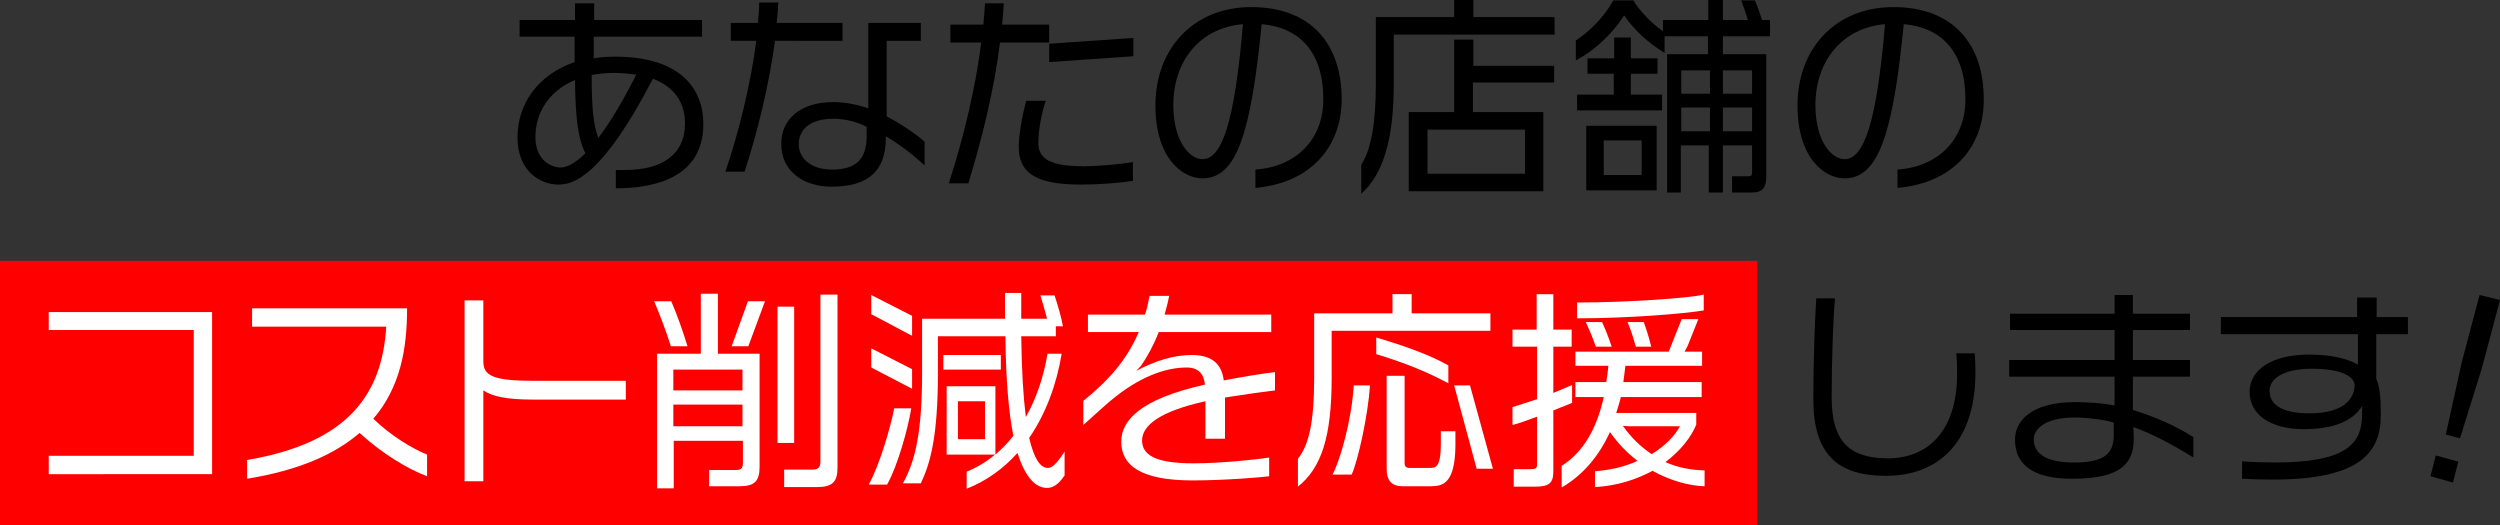
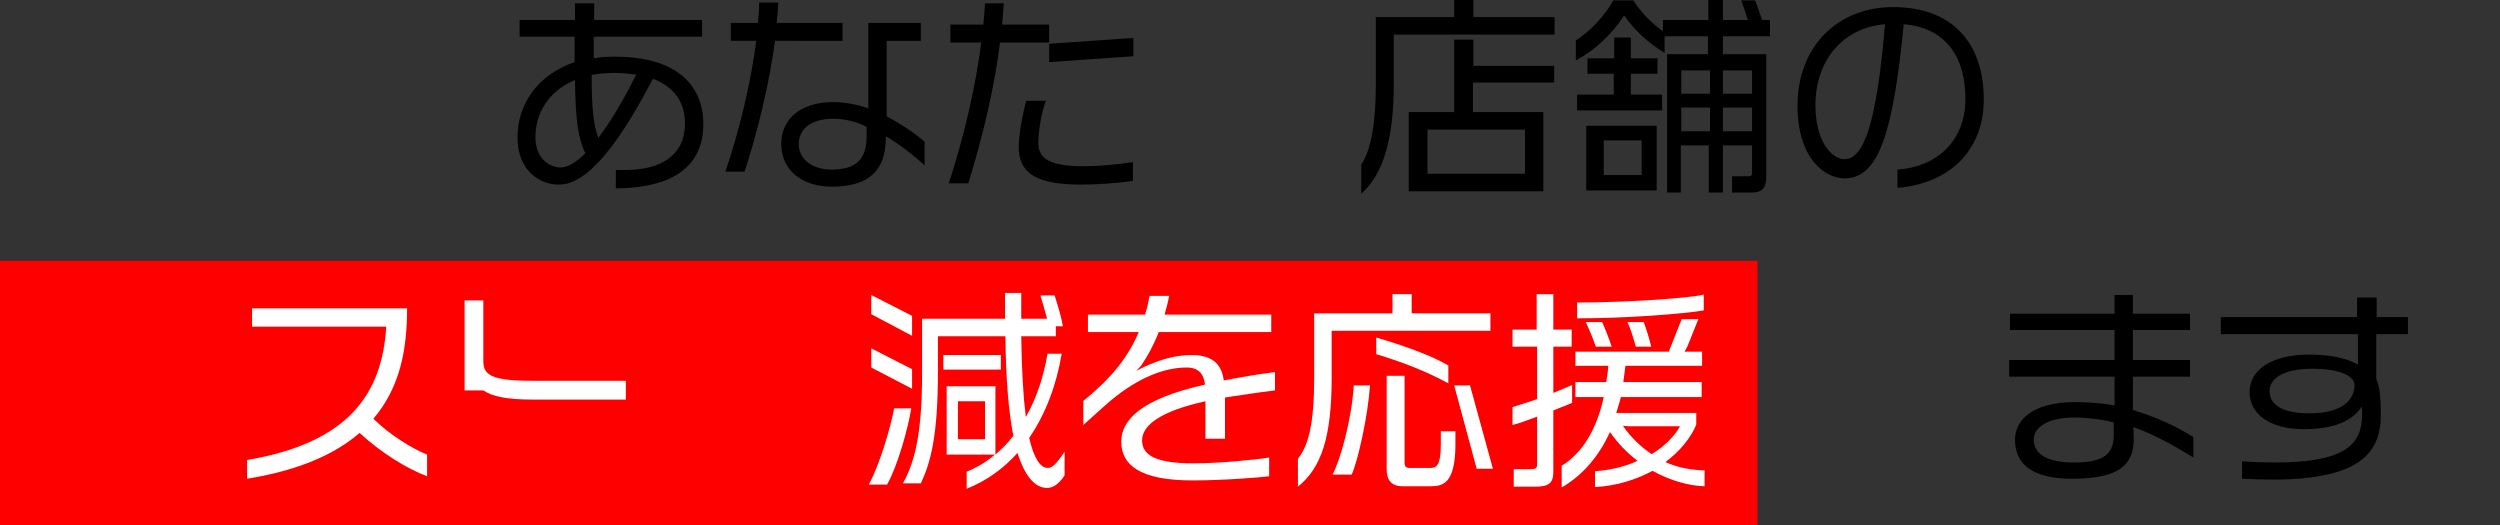
<svg xmlns="http://www.w3.org/2000/svg" version="1.1" id="レイヤー_1" x="0px" y="0px" width="600px" height="126px" viewBox="0 0 600 126" style="enable-background:new 0 0 600 126;" xml:space="preserve">
  <rect x="0" y="0" width="600" height="126" fill="#333333" stroke="none" />
  <style type="text/css">
	.st0{fill:#FF0000;}
	.st1{fill:#FFFFFF;}
</style>
  <g>
    <g>
      <path d="M147.8,45.2v-4.4h2.2c8.8,0,14.4-3.6,14.4-11.2c0-4.8-2.4-8.7-7.7-10.7c-12.4,23.9-19.3,25.4-22.7,25.4    c-4.2,0-9.8-3.1-9.8-11.3c0-8.2,5-15.1,13.7-18.1V8.8h-13.2v-4h13.3v-4h4.6v4h25.9v4h-26v5.2c1.6-0.3,3.3-0.4,5.1-0.4    c15.2,0,21.2,7.2,21.2,16.2C168.8,42.1,158,45.2,147.8,45.2z M138,19.2c-6.2,2.6-9.5,7.8-9.5,13.7c0,5.8,4.1,7.3,6,7.3    c1.2,0,3.1-0.6,6-3.4C138.7,33.2,138.1,28.3,138,19.2z M147.3,17.5c-1.9,0-3.7,0.2-5.3,0.5c0,7.8,0.4,12,1.6,15.1    c2.5-3.3,5.6-8.2,9.1-15.2C151.1,17.7,149.3,17.5,147.3,17.5z" />
      <path d="M186,9.8c-1.4,10.5-4.3,22.3-7.3,31.4h-4.6c3.2-9.4,6.1-21.1,7.4-31.4h-6.1V5.5h6.5c0.2-1.7,0.3-3.3,0.3-4.9h4.6    c-0.1,1.6-0.2,3.2-0.4,4.9h15.8v4.3H186z M212.6,32.7v0.4c0,8.1-4.4,11.7-13,11.7c-6.8,0-12.1-3.7-12.1-10.3c0-5.8,4.5-10,12.5-10    c2.5,0,5.5,0.5,8.4,1.5V5.5H221v4.3h-8.2v18.1c3.3,1.8,6.6,3.9,9.1,6.1v5.7C218.9,36.9,215.5,34.4,212.6,32.7z M208.1,30.5    c-2.2-1.2-5.2-2-8.1-2c-5.7,0-8.3,2.7-8.3,6.1c0,3.9,3.6,6.1,7.9,6.1c6,0,8.4-2.6,8.4-8.1V30.5z" />
      <path d="M240,10.2c-1.3,10.7-4.2,22.8-7.6,33.8h-4.7c3.7-11.3,6.5-23.4,7.8-33.8h-7.4V5.9h7.9c0.2-1.8,0.3-3.5,0.4-5.1h4.5    c-0.1,1.7-0.2,3.3-0.4,5.1h11.3v4.3H240z M259.3,44.3c-11.5,0-14.8-3.3-14.8-9.1c0-2.9,0.9-7.8,1.8-11h4.7c-1.1,3-1.8,7.4-1.8,10    c0,3.1,1.5,5.7,10.7,5.7h0.3c2.9,0,8.1-0.4,11.7-1v4.5C268.1,44,263.2,44.3,259.3,44.3z M251.8,14.9v-4.4L272,9.1v4.4L251.8,14.9z    " />
-       <path d="M301.3,45.1v-4.4c9.8-0.7,16.3-7.2,16.3-16.9c0-11.2-5.6-17.2-14.8-18c-2.6,26.5-6.1,37-14.2,37    c-4.8,0-11.3-4.8-11.3-17.5c0-13.7,9.2-23.6,23-23.6c14.2,0,21.7,8.7,21.7,22.1C322,35.1,314.7,43.9,301.3,45.1z M281.6,25.2    c0,8.9,4,13,7,13c4.6,0,7.7-8.6,9.7-32.4C287.8,6.7,281.6,14.8,281.6,25.2z" />
      <path d="M334.5,8.3v12c0,13-2.5,21.5-7.8,26.2v-7c2.3-3.4,3.5-9.8,3.5-19.2V4.1H349V0h4.6v4.1h19.5v4.2H334.5z M353.5,19.8v7.1    h16.9v19h-32.3v-19H349V9.5h4.6v6.3h19.4v4H353.5z M366,31.1h-23.4v10.6H366V31.1z" />
      <path d="M413.5,8.7V13h10.4v29.5c0,2.5-0.9,3.7-3.4,3.7h-4.8v-3.9h4c0.6,0,0.8-0.2,0.8-1v-6.4h-7v11.3h-3.4V34.9h-6.7v11.3h-3.3    V13h9.8V8.7h-10.4v4c-3.6-2.2-7.2-5.3-9.7-9c-2.9,4.5-7.2,8.5-11.6,10.8V9.7c3.6-2.3,7-6,9-9.6h4.8c1.4,2.3,4.1,5.3,7.1,7.4V4.8    H410V0h3.5v4.8h6c-0.5-1.6-1.1-3.4-1.6-4.7h3.3c0.5,1.2,1.2,3.1,1.7,4.7h1.9v3.9H413.5z M378.5,26.5v-3.8h8.8v-5H381V14h6.4V9h4v5    h6.4v3.7h-6.4v5h7.5v3.8H378.5z M380.7,45.7V30.2h16.9v15.5H380.7z M394,33.7h-9.1V42h9.1V33.7z M410.4,16.9h-6.9v5.6h6.9V16.9z     M410.4,25.8h-6.9v5.7h6.9V25.8z M420.5,16.9h-7v5.6h7V16.9z M420.5,25.8h-7v5.7h7V25.8z" />
      <path d="M455.4,45.1v-4.4c9.8-0.7,16.3-7.2,16.3-16.9c0-11.2-5.6-17.2-14.8-18c-2.6,26.5-6.1,37-14.2,37    c-4.8,0-11.3-4.8-11.3-17.5c0-13.7,9.2-23.6,23-23.6c14.2,0,21.7,8.7,21.7,22.1C476.2,35.1,468.9,43.9,455.4,45.1z M435.7,25.2    c0,8.9,4,13,7,13c4.6,0,7.7-8.6,9.7-32.4C442,6.7,435.7,14.8,435.7,25.2z" />
    </g>
  </g>
  <g>
    <g>
      <g>
-         <path d="M452.6,114.2c-11.6,0-17.4-5.2-17.4-18.3c0-9.3,0.4-19.8,0.7-24.3h4.5c-0.4,4.3-0.8,14.2-0.8,23.8     c0,10.6,4.3,14.6,13.5,14.6c9.1,0,16.5-6,16.6-20c0-1.6,0-3.4-0.2-5.2h4.4c0.2,1.8,0.2,3.6,0.2,5.1     C473.9,106.8,464.7,114.2,452.6,114.2z" />
        <path d="M512,102.5l0.1,2.4c0.1,6.1-2.7,10-14.8,10c-9.4,0-13.7-3.4-13.7-9.4c0-4.3,3.7-9,14.4-9c3.4,0,6.6,0.3,9.5,0.8v-6.9     h-25.3v-4h25.3v-7.2h-25.1v-3.9h25.1v-4.5h4.4v4.5h13.7v3.9h-13.7v7.2h13.7v4h-13.7v8c4.6,1.4,9.8,3.5,14.5,6.5v4.9     C520.9,106.4,516.5,104.1,512,102.5z M507.3,101.4c-2-0.6-6.2-1.2-9.4-1.2c-7.4,0-9.8,3-9.8,5.2c0,3.8,3.5,5.6,9.7,5.6     c7.2,0,9.5-2.1,9.5-6.6V101.4z" />
        <path d="M570.3,80.1v10.8c0.8,1.8,1.1,4.4,1.1,8.6c0,9.1-4.9,15.6-26,15.6c-2.2,0-5.6-0.1-7.3-0.2v-4.2c2,0.2,5.6,0.3,7.8,0.3     c16.6,0,21-4.1,21-11.5v-2c-2.2,3.4-6.5,5.5-14,5.5c-8.1,0-13-3.6-13-8.9c0-5.4,5.4-9,14.2-9c6,0,9.4,1.1,11.8,2.4v-7.3h-32.9     v-4.1h32.7v-4.7h4.7v4.7h7.5v4.1H570.3z M554.9,88.5c-7.5,0-10.2,2.7-10.2,5.3c0,3.2,2.8,5.4,9.6,5.4c8.4,0,10.8-3.7,10.8-6.8     C565.1,90.7,562.6,88.5,554.9,88.5z" />
-         <path d="M583.3,114.3l1.3-5l5.4,1.5l-1.3,5L583.3,114.3z M590.4,105.2l-3.4-0.9l3.8-17.3l4.3-16.2L600,72l-4.3,16.2L590.4,105.2z     " />
      </g>
    </g>
    <g>
      <rect y="62.6" class="st0" width="421.8" height="63.4" />
      <g>
        <g>
-           <path class="st1" d="M11.7,113.7v-4.3h34.8V79.2H11.7v-4.3h39.2v38.9H11.7z" />
          <path class="st1" d="M86.3,103.9c-6,5.2-14.7,9-27,11v-4.5c24.2-4.1,32.4-15.7,33.4-32H60.5V74h37.2c0,9.7-1.6,18.9-8.1,26.5      c4.1,4,9.4,7.2,12.9,8.6v5.2C97.9,112.6,91.6,108.8,86.3,103.9z" />
-           <path class="st1" d="M127.9,95.9c-6.1,0-9.7-0.7-11.9-2.2v21.8h-4.5V72.1h4.5v14.6c0,3.5,2.3,4.7,12.3,4.7h21.9v4.5H127.9z" />
-           <path class="st1" d="M161,83.1c-1-3.3-2.5-7.2-4-10.8h4.1c1.4,3.2,2.9,7.5,3.9,10.8H161z M177.5,116.7h-7.3v-3.9h6.5      c1.3,0,1.6-0.6,1.6-1.8v-5.2h-16.6v11.4h-4V84.9h10.5V70.5h4.1v14.4h10V112C182.3,115.5,181.1,116.7,177.5,116.7z M178.2,88.7      h-16.6v5h16.6V88.7z M178.2,97.1h-16.6v5.2h16.6V97.1z M179.6,83.1h-4l3.9-10.8h4.1L179.6,83.1z M186.6,106.3V73.6h4v32.7H186.6      z M196.1,116.9h-7.9v-4.2h6.9c1.4,0,1.8-0.7,1.8-2v-40h4.1v41.6C201,115.6,199.8,116.9,196.1,116.9z" />
+           <path class="st1" d="M127.9,95.9c-6.1,0-9.7-0.7-11.9-2.2h-4.5V72.1h4.5v14.6c0,3.5,2.3,4.7,12.3,4.7h21.9v4.5H127.9z" />
          <path class="st1" d="M212.9,116.3h-4.4c2.7-4.9,5.3-14,6.1-18.3h4.1C218,102.5,215.5,111.7,212.9,116.3z M209.1,75.4v-4.6l9.8,5      v4.8L209.1,75.4z M209.1,88.2v-4.6l9.8,5v4.7L209.1,88.2z M251.3,117.1c-2.7,0-5.2-2.4-7.1-8.4c-3.3,3.7-7.4,6.7-12.2,8.6v-4.1      c2.5-1,4.8-2.4,6.8-4.1h-11.6V92.7h11.7v16.4c1.6-1.4,3-2.8,4.3-4.5c-1.1-5.6-1.8-13.4-1.9-23.9h-16.2v8.7      c0,15.4-1.8,21.7-4.1,26.6h-4.3c3-5.4,4.6-12.3,4.6-26.6V76.5h19.9v-6.2h3.9v6.2h6.2c-0.5-1.9-1.2-4.3-1.6-5.6h3.4      c0.7,2.1,1.7,5.5,2,7.4h-1.7v2.4h-8.3c0.1,8.3,0.5,14.6,1.1,19.4c2.6-4.6,4.3-9.8,5.2-15.2h3.4c-1.2,7.3-3.8,14.4-7.8,20.2      c1.2,5.1,2.7,7.2,4.5,7.2c0.9,0,1.9-0.7,4-3.9v5.7C253.9,116.5,252.5,117.1,251.3,117.1z M226.4,88.7v-3.5h13.8v3.5H226.4z       M236.4,96.3h-6.5v9.1h6.5V96.3z" />
          <path class="st1" d="M294,95.4v9.9h-4.7v-9c-10.9,2.4-15.2,5.8-15.2,9.4c0,3.4,3,5.5,12.3,5.5c6.4,0,15.3-0.9,18.2-1.4v4.5      c-2.2,0.3-11.1,1-18.4,1c-12.6,0-17.1-3.7-17.1-9.3c0-5,4.4-10.2,20.1-13.7c-0.3-2.6-1.6-4.1-4.4-4.1c-5.2,0-11.5,2.3-18.3,8      c-1,0.8-5.7,5.1-6.5,5.8v-5.8c5.8-4.7,10.3-9.5,13.3-16.5h-12.2v-4.2h13.7c0.5-1.5,0.8-2.9,1.1-4.5h4.7      c-0.3,1.6-0.7,3.1-1.1,4.5h25.6v4.2h-27c-1.3,3.3-2.7,5.8-4.2,8c-0.1,0.2-0.6,0.6-1.2,1.3c4.7-2.5,9.1-3.8,13.3-3.8      c4.7,0,7.2,2,7.7,6.1c3.7-0.7,8.1-1.5,12.3-2v4.4C301.9,94.2,297.9,94.8,294,95.4z" />
          <path class="st1" d="M319.6,79.4v11.2c0,14.4-2.5,21.7-8.1,26.2v-6.7c2.6-3.2,3.9-8.7,3.9-19.4V75.2h18.8v-4.6h4.6v4.6h18.9v4.2      H319.6z M324.4,113.9h-4.6c1.8-3.3,4.6-13,5.1-21.4h3.9C328.3,99.9,325.9,110.6,324.4,113.9z M330.3,85v-4      c6.1,1.8,12.8,4.1,17.3,6.7v4.3C342.3,89.1,336.3,86.8,330.3,85z M343.4,116.7h-6.8c-2.5,0-3.8-1.3-3.8-4.1V90.2h4.3v20.9      c0,0.9,0.4,1.2,1.2,1.2h4.9c1.3,0,2.6-0.1,2.6-5.7v-3.1h3.5v3.5C349.2,115.9,346.4,116.7,343.4,116.7z M354.4,112.5l-5.4-20h3.8      l5.5,20H354.4z" />
          <path class="st1" d="M372.8,98.5v14.7c0,2.8-1.1,3.6-4.4,3.6h-5.1v-4.2h4c1.3,0,1.6-0.3,1.6-1.1v-11.5c-2.4,0.9-4.6,1.7-5.9,2      v-4.3c1.3-0.4,3.5-1.1,5.9-1.9V83.2H363v-4.1h5.8v-8.5h4v8.5h4.4v4.1h-4.4v11.1c1.7-0.7,3.3-1.4,4.5-1.9v4.3      C376.1,97.2,374.5,97.8,372.8,98.5z M396.6,113c-3.9,2.1-8.5,3.6-13.8,3.9v-3.8c3.8-0.3,7.2-1.1,10.2-2.5      c-2.5-1.9-4.7-4.2-6.6-6.9c-2.6,5.6-6.3,10.2-11.6,13.3v-5.2c5.1-3.2,8.4-8.8,10.1-16.5h-6.8v-3.6h7.4c0.2-1.3,0.4-2.5,0.5-3.9      h-7.9v-3.4h22.4l3.1-7.8h4l-2.6,6.5l-0.7,1.3h4.2v3.4h-18.4c-0.2,1.4-0.3,2.6-0.5,3.9h18.8v3.6h-19.4c-0.3,1.3-0.7,2.5-1.1,3.8      h19.2v2.8c-1.2,3-3.8,6.3-7.4,9c2.9,1.3,6,1.9,9.4,2v3.8C405.2,116.6,400.8,115.3,396.6,113z M378.5,76.4v-3.8      c12.5,0,27.3-1.1,30.4-1.9v3.8C404.2,75.3,390.7,76.4,378.5,76.4z M383,83.2c-0.8-2.3-1.7-4.4-2.4-5.9h3.9      c0.7,1.5,1.7,4,2.3,5.9H383z M390.8,102.3l-1.3-0.1c2,2.9,4.4,5.1,6.9,6.8c3.1-1.9,5.5-4.3,6.8-6.7H390.8z M392.6,83.2      c-0.6-2.1-1.2-4.1-2-5.9h3.9c0.7,1.9,1.3,3.9,1.8,5.9H392.6z" />
        </g>
      </g>
    </g>
  </g>
</svg>